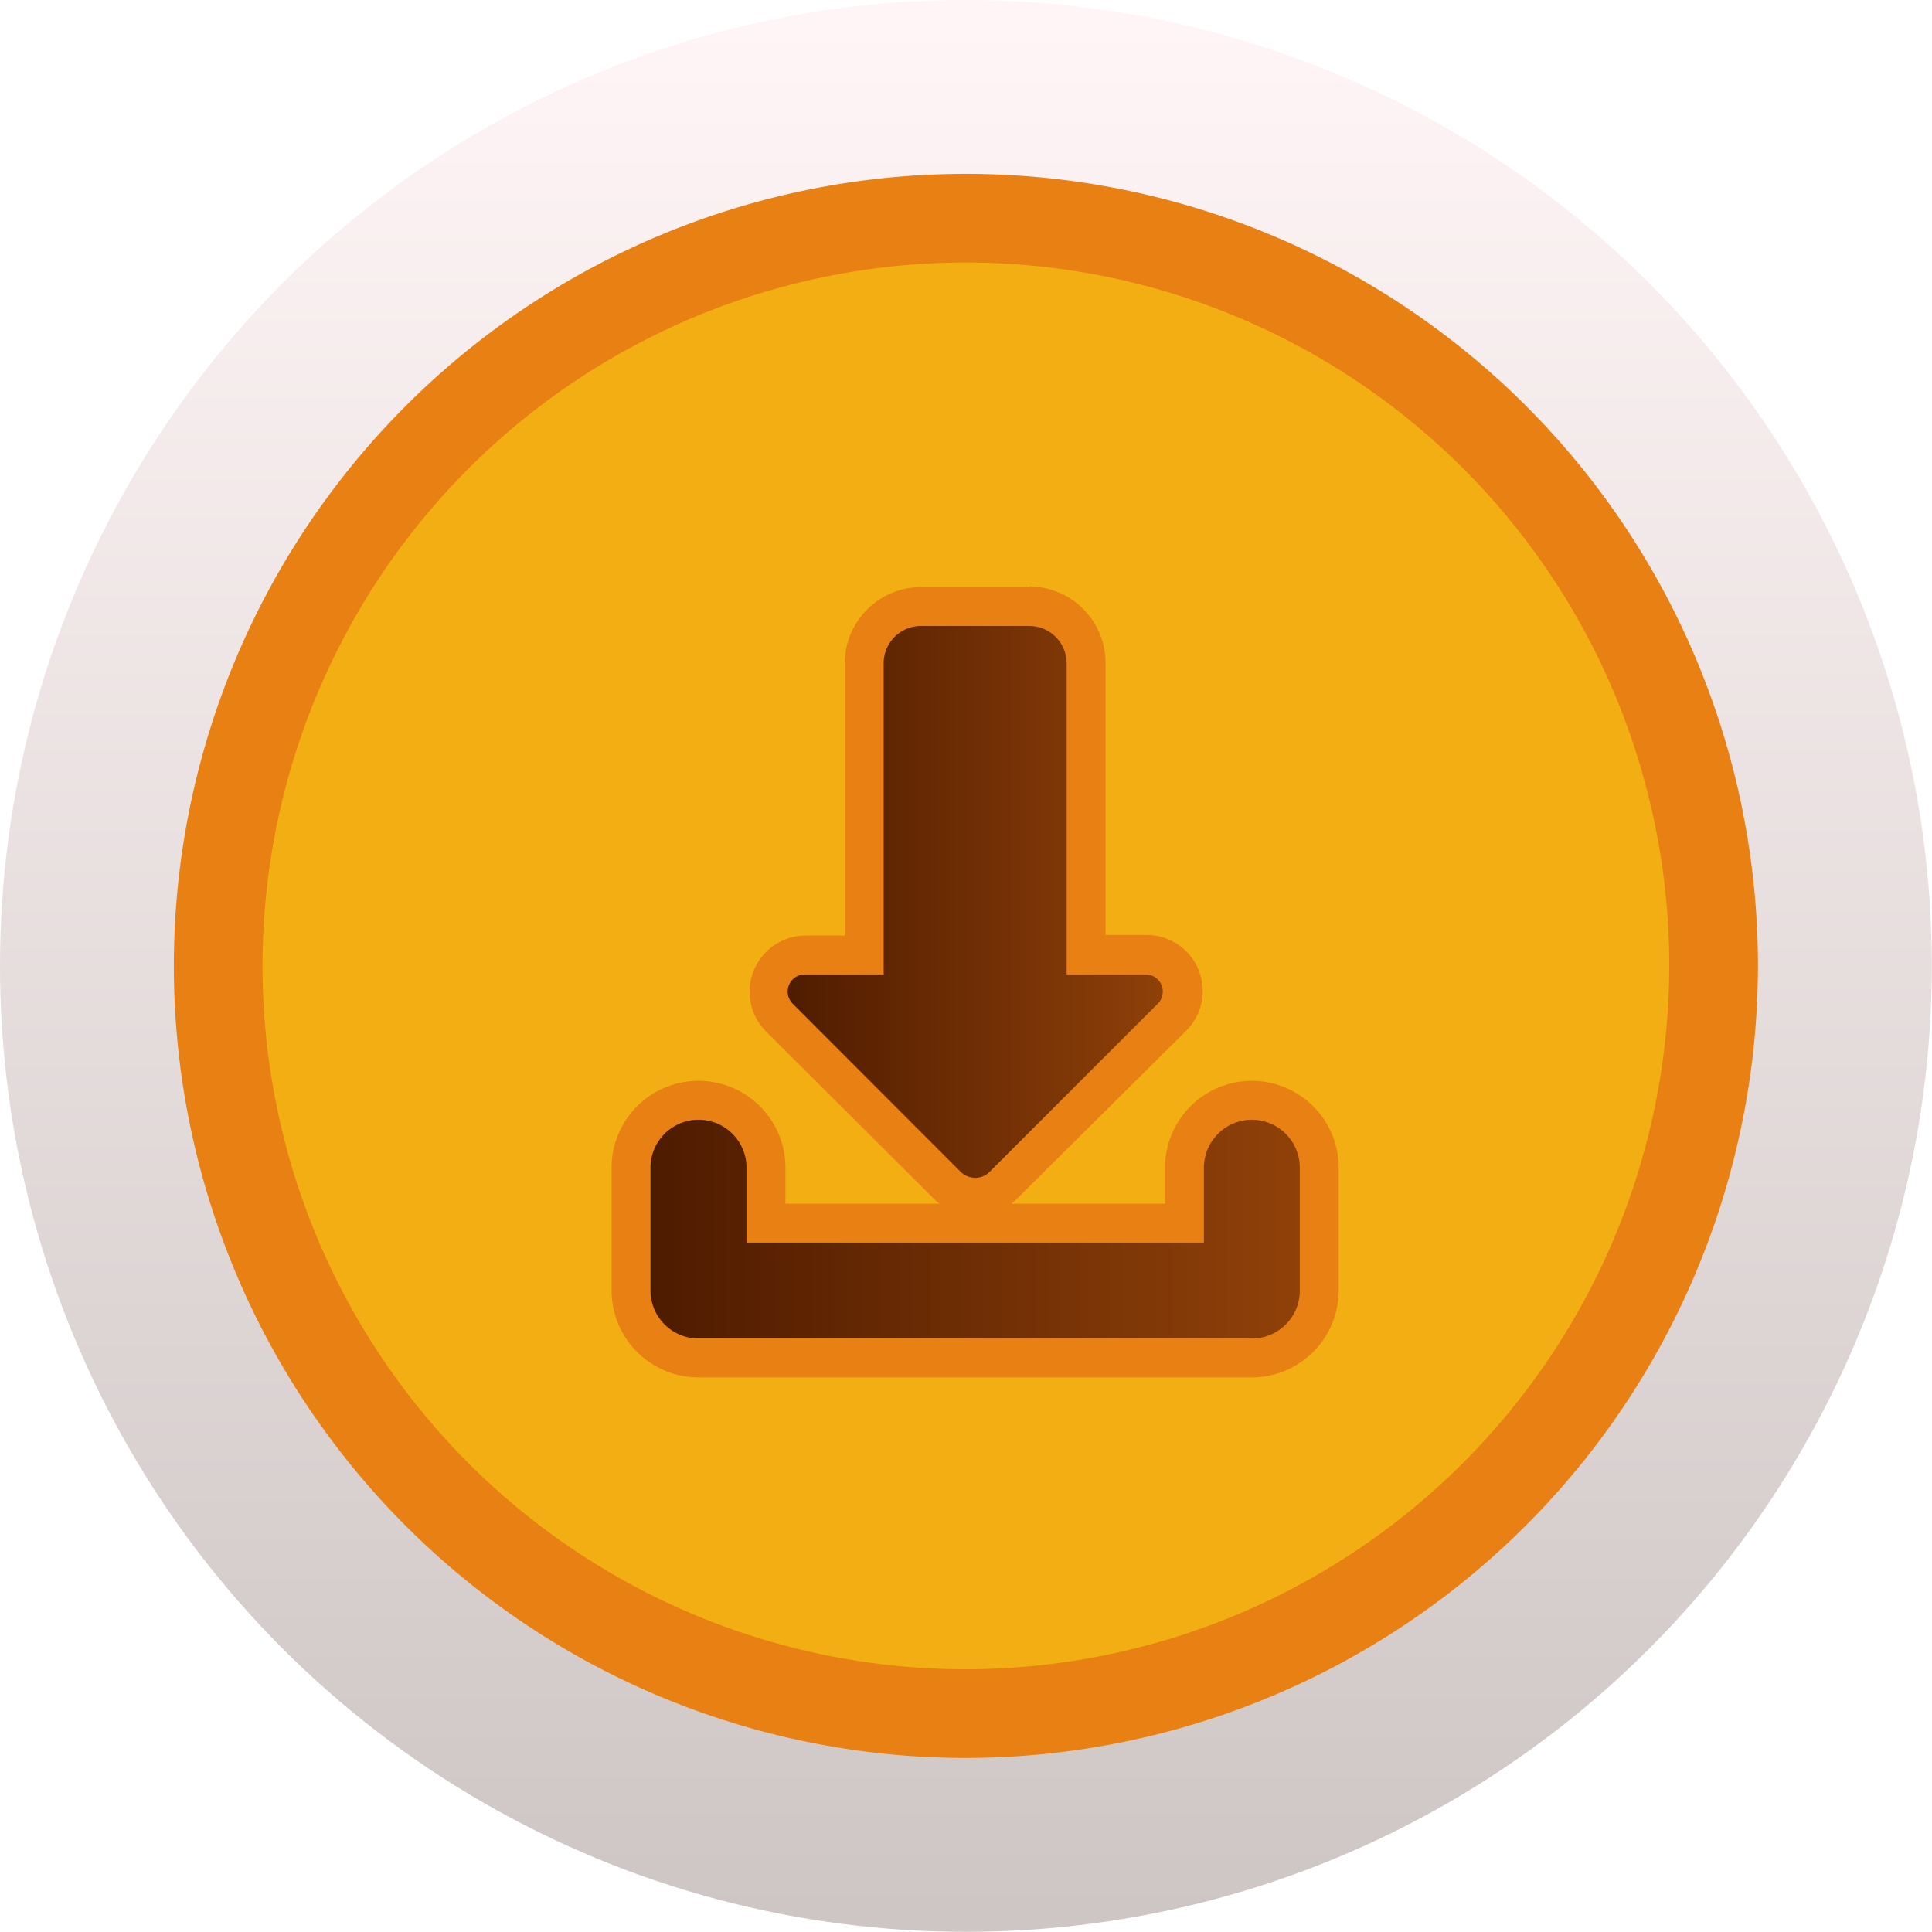
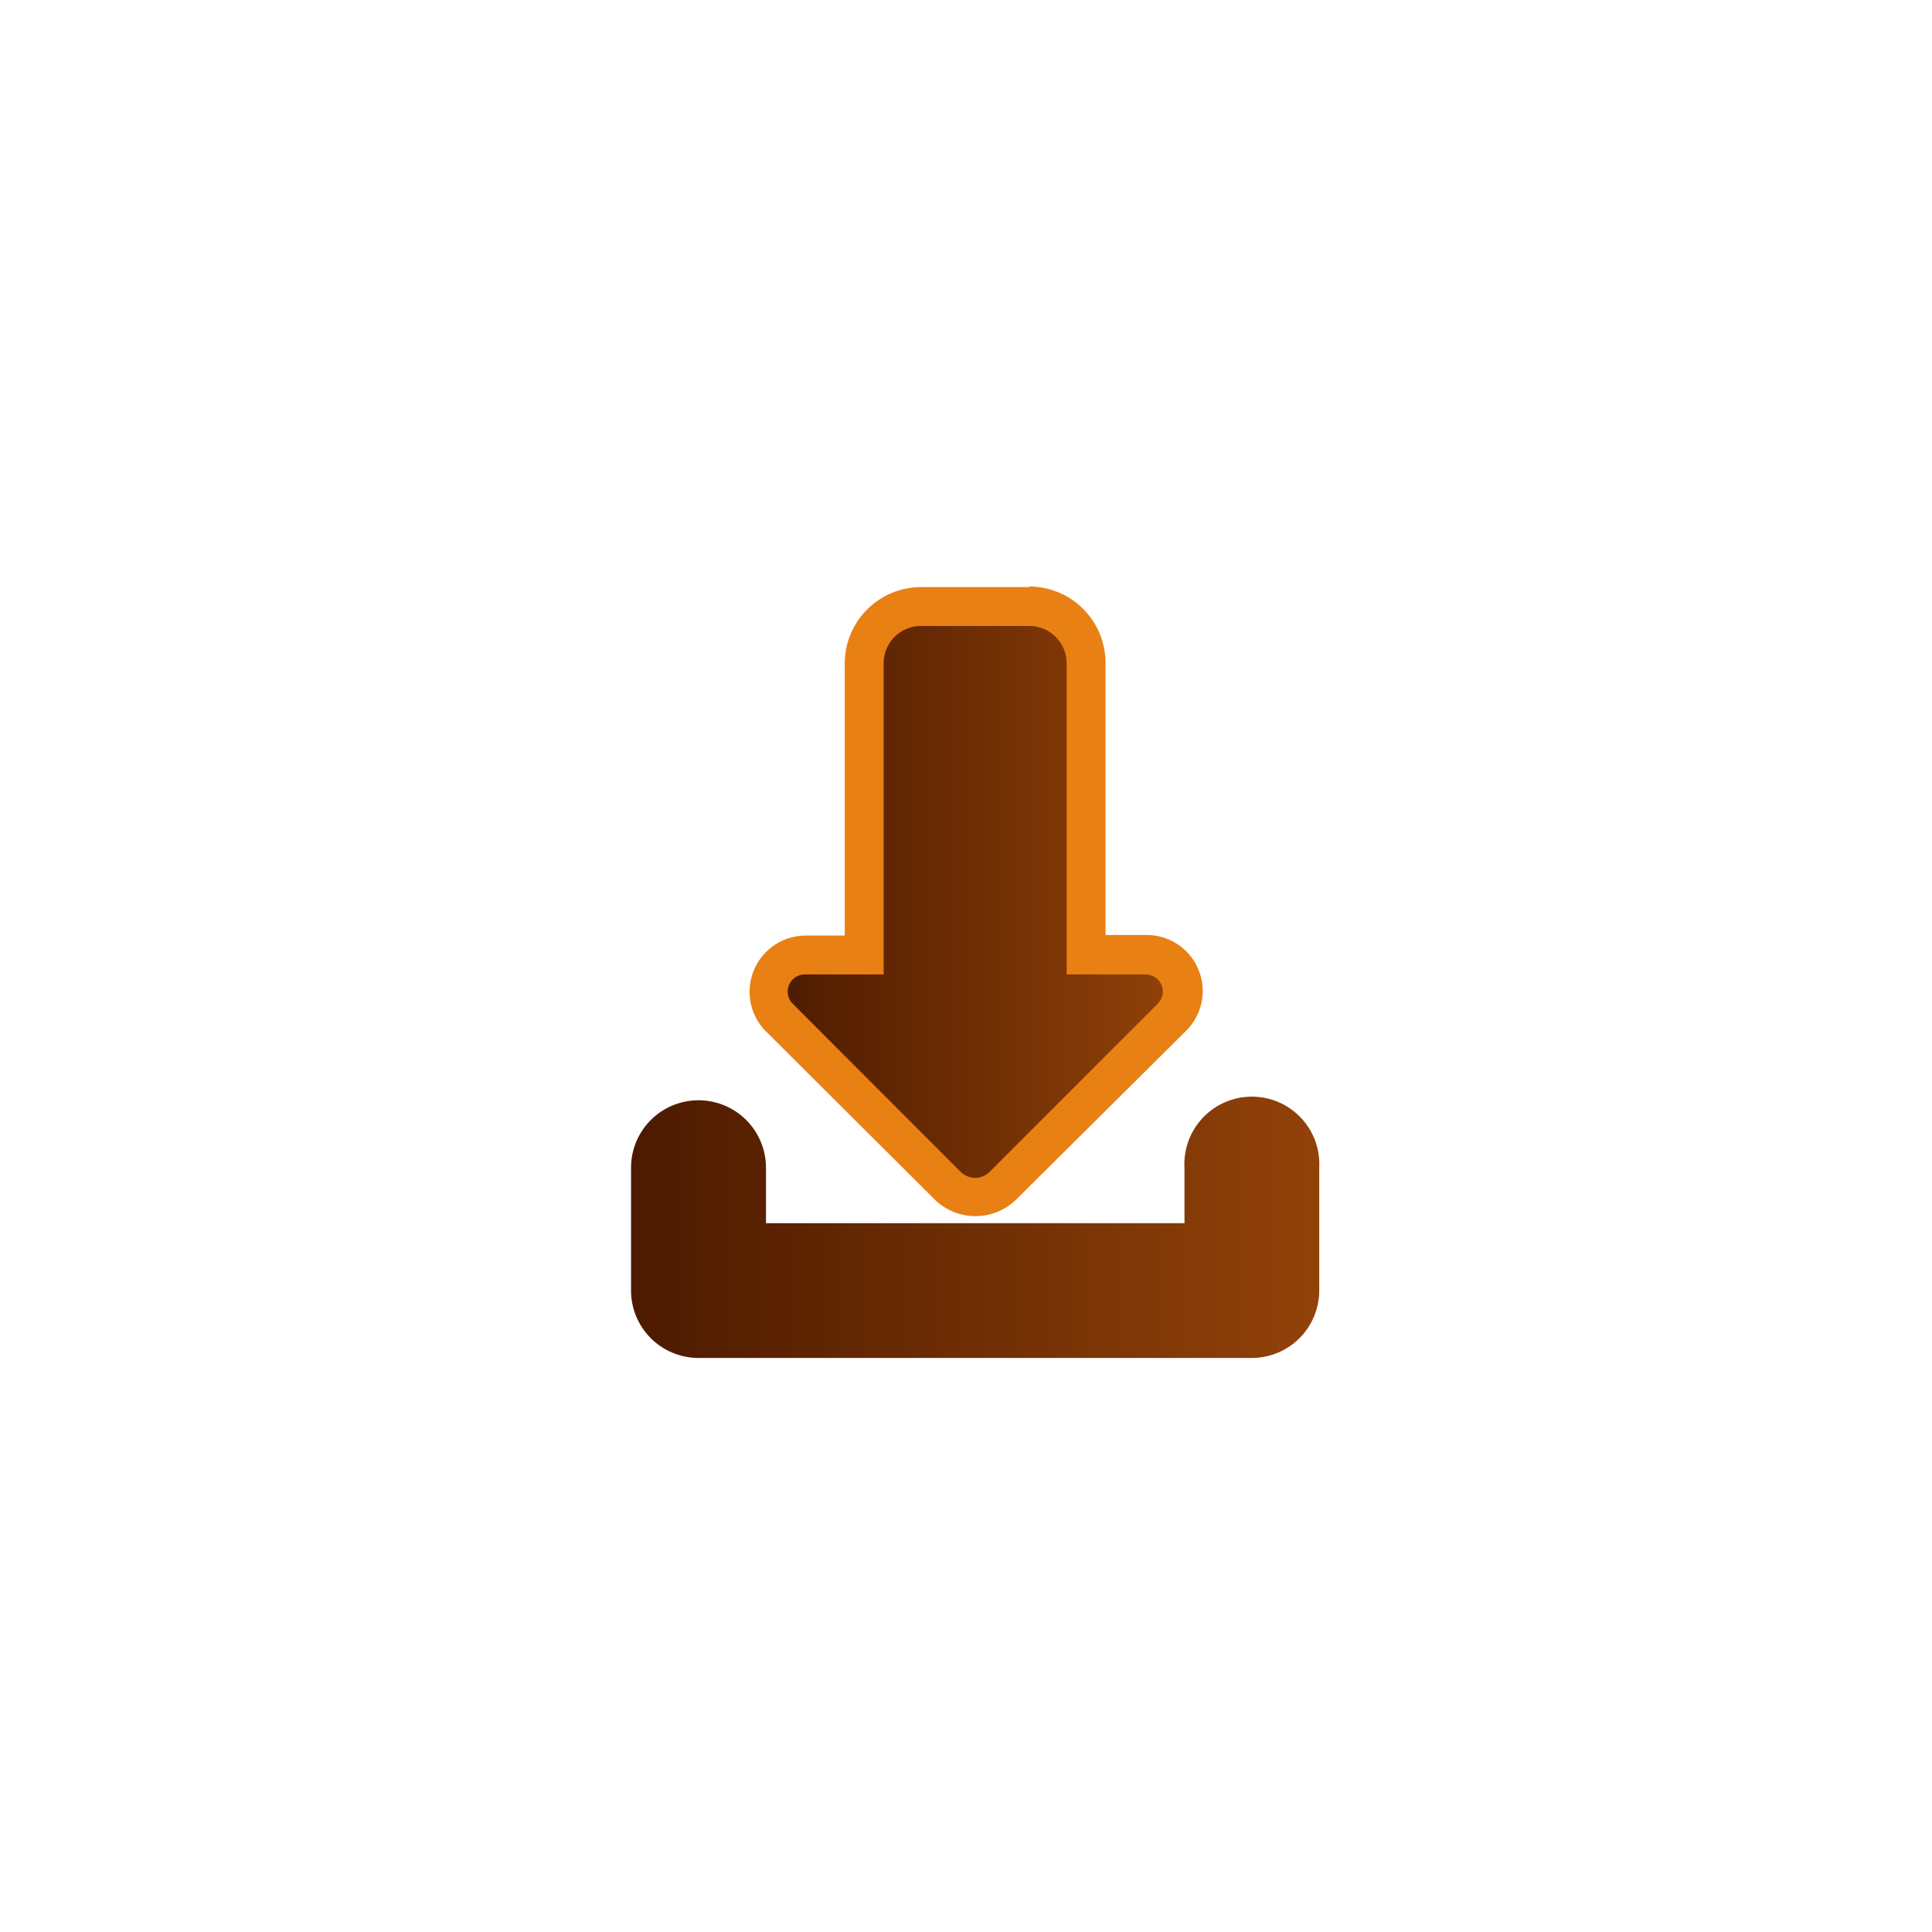
<svg xmlns="http://www.w3.org/2000/svg" xmlns:xlink="http://www.w3.org/1999/xlink" viewBox="0 0 99.35 99.35">
  <defs>
    <style>.cls-1{mask:url(#mask);filter:url(#luminosity-noclip-2);}.cls-2{mix-blend-mode:multiply;fill:url(#linear-gradient);}.cls-3{fill:url(#linear-gradient-2);}.cls-4{fill:#e98013;}.cls-5{fill:#f2ae13;}.cls-6{mask:url(#mask-2);}.cls-7{opacity:0.5;fill:url(#linear-gradient-3);}.cls-8{fill:url(#linear-gradient-4);}.cls-9{fill:url(#linear-gradient-5);}.cls-10{filter:url(#luminosity-noclip);}</style>
    <filter id="luminosity-noclip" x="13.51" y="-8603.2" width="72.32" height="32766" filterUnits="userSpaceOnUse" color-interpolation-filters="sRGB">
      <feFlood flood-color="#fff" result="bg" />
      <feBlend in="SourceGraphic" in2="bg" />
    </filter>
    <mask id="mask" x="13.51" y="-8603.2" width="72.32" height="32766" maskUnits="userSpaceOnUse">
      <g class="cls-10" />
    </mask>
    <linearGradient id="linear-gradient" x1="49.67" y1="41.94" x2="49.67" y2="14.11" gradientUnits="userSpaceOnUse">
      <stop offset="0" />
      <stop offset="1" stop-color="#fff" />
    </linearGradient>
    <linearGradient id="linear-gradient-2" x1="49.67" y1="1.28" x2="49.67" y2="98.4" gradientUnits="userSpaceOnUse">
      <stop offset="0" stop-color="#fff5f6" />
      <stop offset="1" stop-color="#cec5c5" />
    </linearGradient>
    <filter id="luminosity-noclip-2" x="13.51" y="13.51" width="72.32" height="38.44" filterUnits="userSpaceOnUse" color-interpolation-filters="sRGB">
      <feFlood flood-color="#fff" result="bg" />
      <feBlend in="SourceGraphic" in2="bg" />
    </filter>
    <mask id="mask-2" x="13.51" y="13.51" width="72.32" height="38.44" maskUnits="userSpaceOnUse">
      <g class="cls-1">
-         <path class="cls-2" d="M49.68,18.08A36.21,36.21,0,0,1,85.76,52c0-.76.08-1.52.08-2.29a36.17,36.17,0,0,0-72.33,0c0,.77,0,1.53.08,2.29A36.2,36.2,0,0,1,49.68,18.08Z" />
-       </g>
+         </g>
    </mask>
    <linearGradient id="linear-gradient-3" x1="49.67" y1="41.94" x2="49.67" y2="14.11" gradientUnits="userSpaceOnUse">
      <stop offset="0" stop-color="#fff" />
      <stop offset="1" stop-color="#fff" />
    </linearGradient>
    <linearGradient id="linear-gradient-4" x1="32.45" y1="63.21" x2="67.84" y2="63.21" gradientUnits="userSpaceOnUse">
      <stop offset="0" stop-color="#4c1a00" />
      <stop offset="1" stop-color="#924209" />
    </linearGradient>
    <linearGradient id="linear-gradient-5" x1="39.5" y1="46.35" x2="60.79" y2="46.35" xlink:href="#linear-gradient-4" />
  </defs>
  <g id="Capa_2" data-name="Capa 2">
    <g id="Capa_1-2" data-name="Capa 1">
-       <circle class="cls-3" cx="49.67" cy="49.67" r="49.67" />
-       <path class="cls-4" d="M49.68,90.4A40.73,40.73,0,1,1,90.4,49.67,40.78,40.78,0,0,1,49.68,90.4Z" />
-       <path class="cls-5" d="M49.68,85.84A36.17,36.17,0,1,1,85.84,49.67,36.22,36.22,0,0,1,49.68,85.84Z" />
      <g class="cls-6">
        <path class="cls-7" d="M49.68,18.08A36.21,36.21,0,0,1,85.76,52c0-.76.08-1.52.08-2.29a36.17,36.17,0,0,0-72.33,0c0,.77,0,1.53.08,2.29A36.2,36.2,0,0,1,49.68,18.08Z" />
      </g>
      <path class="cls-8" d="M35.92,69.83a3.47,3.47,0,0,1-3.47-3.47V60.05a3.47,3.47,0,0,1,6.94,0V62.9H60.91V60.05a3.47,3.47,0,1,1,6.93,0v6.31a3.47,3.47,0,0,1-3.47,3.47Z" />
-       <path class="cls-4" d="M64.37,57.58a2.47,2.47,0,0,1,2.47,2.47v6.31a2.46,2.46,0,0,1-2.47,2.47H35.92a2.47,2.47,0,0,1-2.47-2.47V60.05a2.47,2.47,0,0,1,4.94,0V63.9H61.91V60.05a2.47,2.47,0,0,1,2.46-2.47m0-2a4.47,4.47,0,0,0-4.46,4.47V61.9H40.39V60.05a4.47,4.47,0,1,0-8.94,0v6.31a4.47,4.47,0,0,0,4.47,4.47H64.37a4.47,4.47,0,0,0,4.47-4.47V60.05a4.47,4.47,0,0,0-4.47-4.47Z" />
      <path class="cls-9" d="M50.15,61.52a2.05,2.05,0,0,1-1.45-.6l-8.65-8.65a1.88,1.88,0,0,1-.41-2.05,1.9,1.9,0,0,1,1.74-1.16h3.06v-15a2.93,2.93,0,0,1,2.93-2.92h5.56a2.92,2.92,0,0,1,2.92,2.92v15h3.06a1.88,1.88,0,0,1,1.33,3.21L51.6,60.92A2.07,2.07,0,0,1,50.15,61.52Z" />
      <path class="cls-4" d="M52.93,32.19a1.92,1.92,0,0,1,1.92,1.92v16h4.06a.88.88,0,0,1,.63,1.5l-8.65,8.65a1.05,1.05,0,0,1-.74.31,1.1,1.1,0,0,1-.75-.31l-8.64-8.65a.88.88,0,0,1,.62-1.5h4.06v-16a1.92,1.92,0,0,1,1.93-1.92h5.56m0-2H47.37a3.93,3.93,0,0,0-3.93,3.92v14H41.38a2.89,2.89,0,0,0-2,4.92L48,61.62a3,3,0,0,0,4.32,0L61,53a2.88,2.88,0,0,0-2-4.92H56.85v-14a3.93,3.93,0,0,0-3.92-3.92Z" />
    </g>
  </g>
</svg>